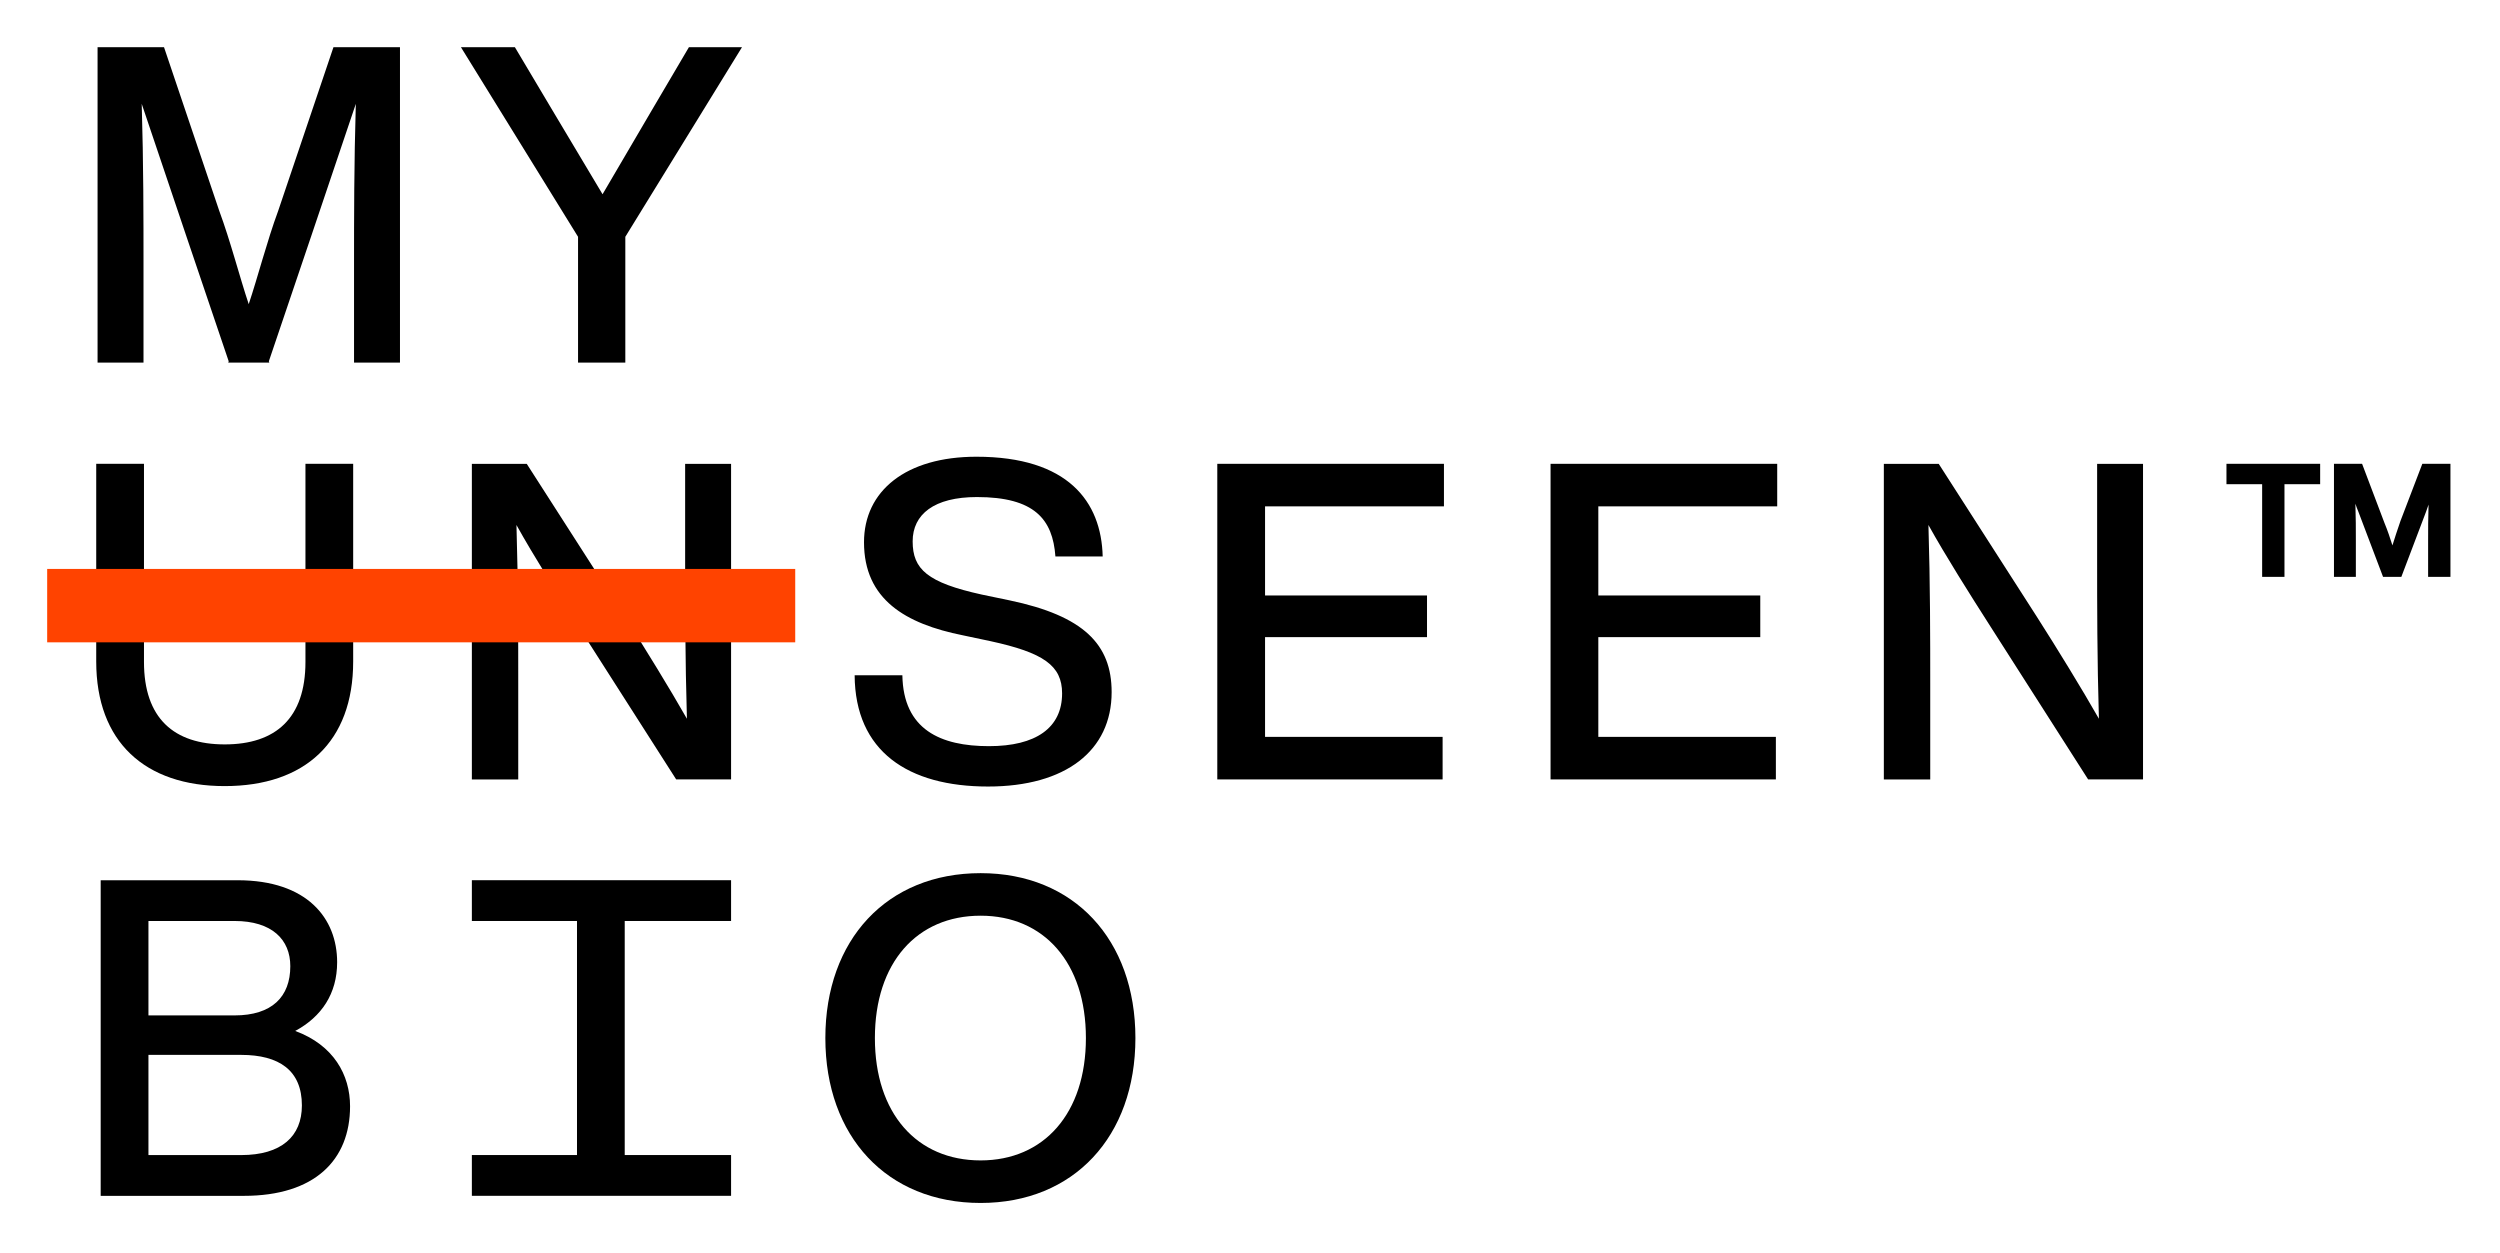
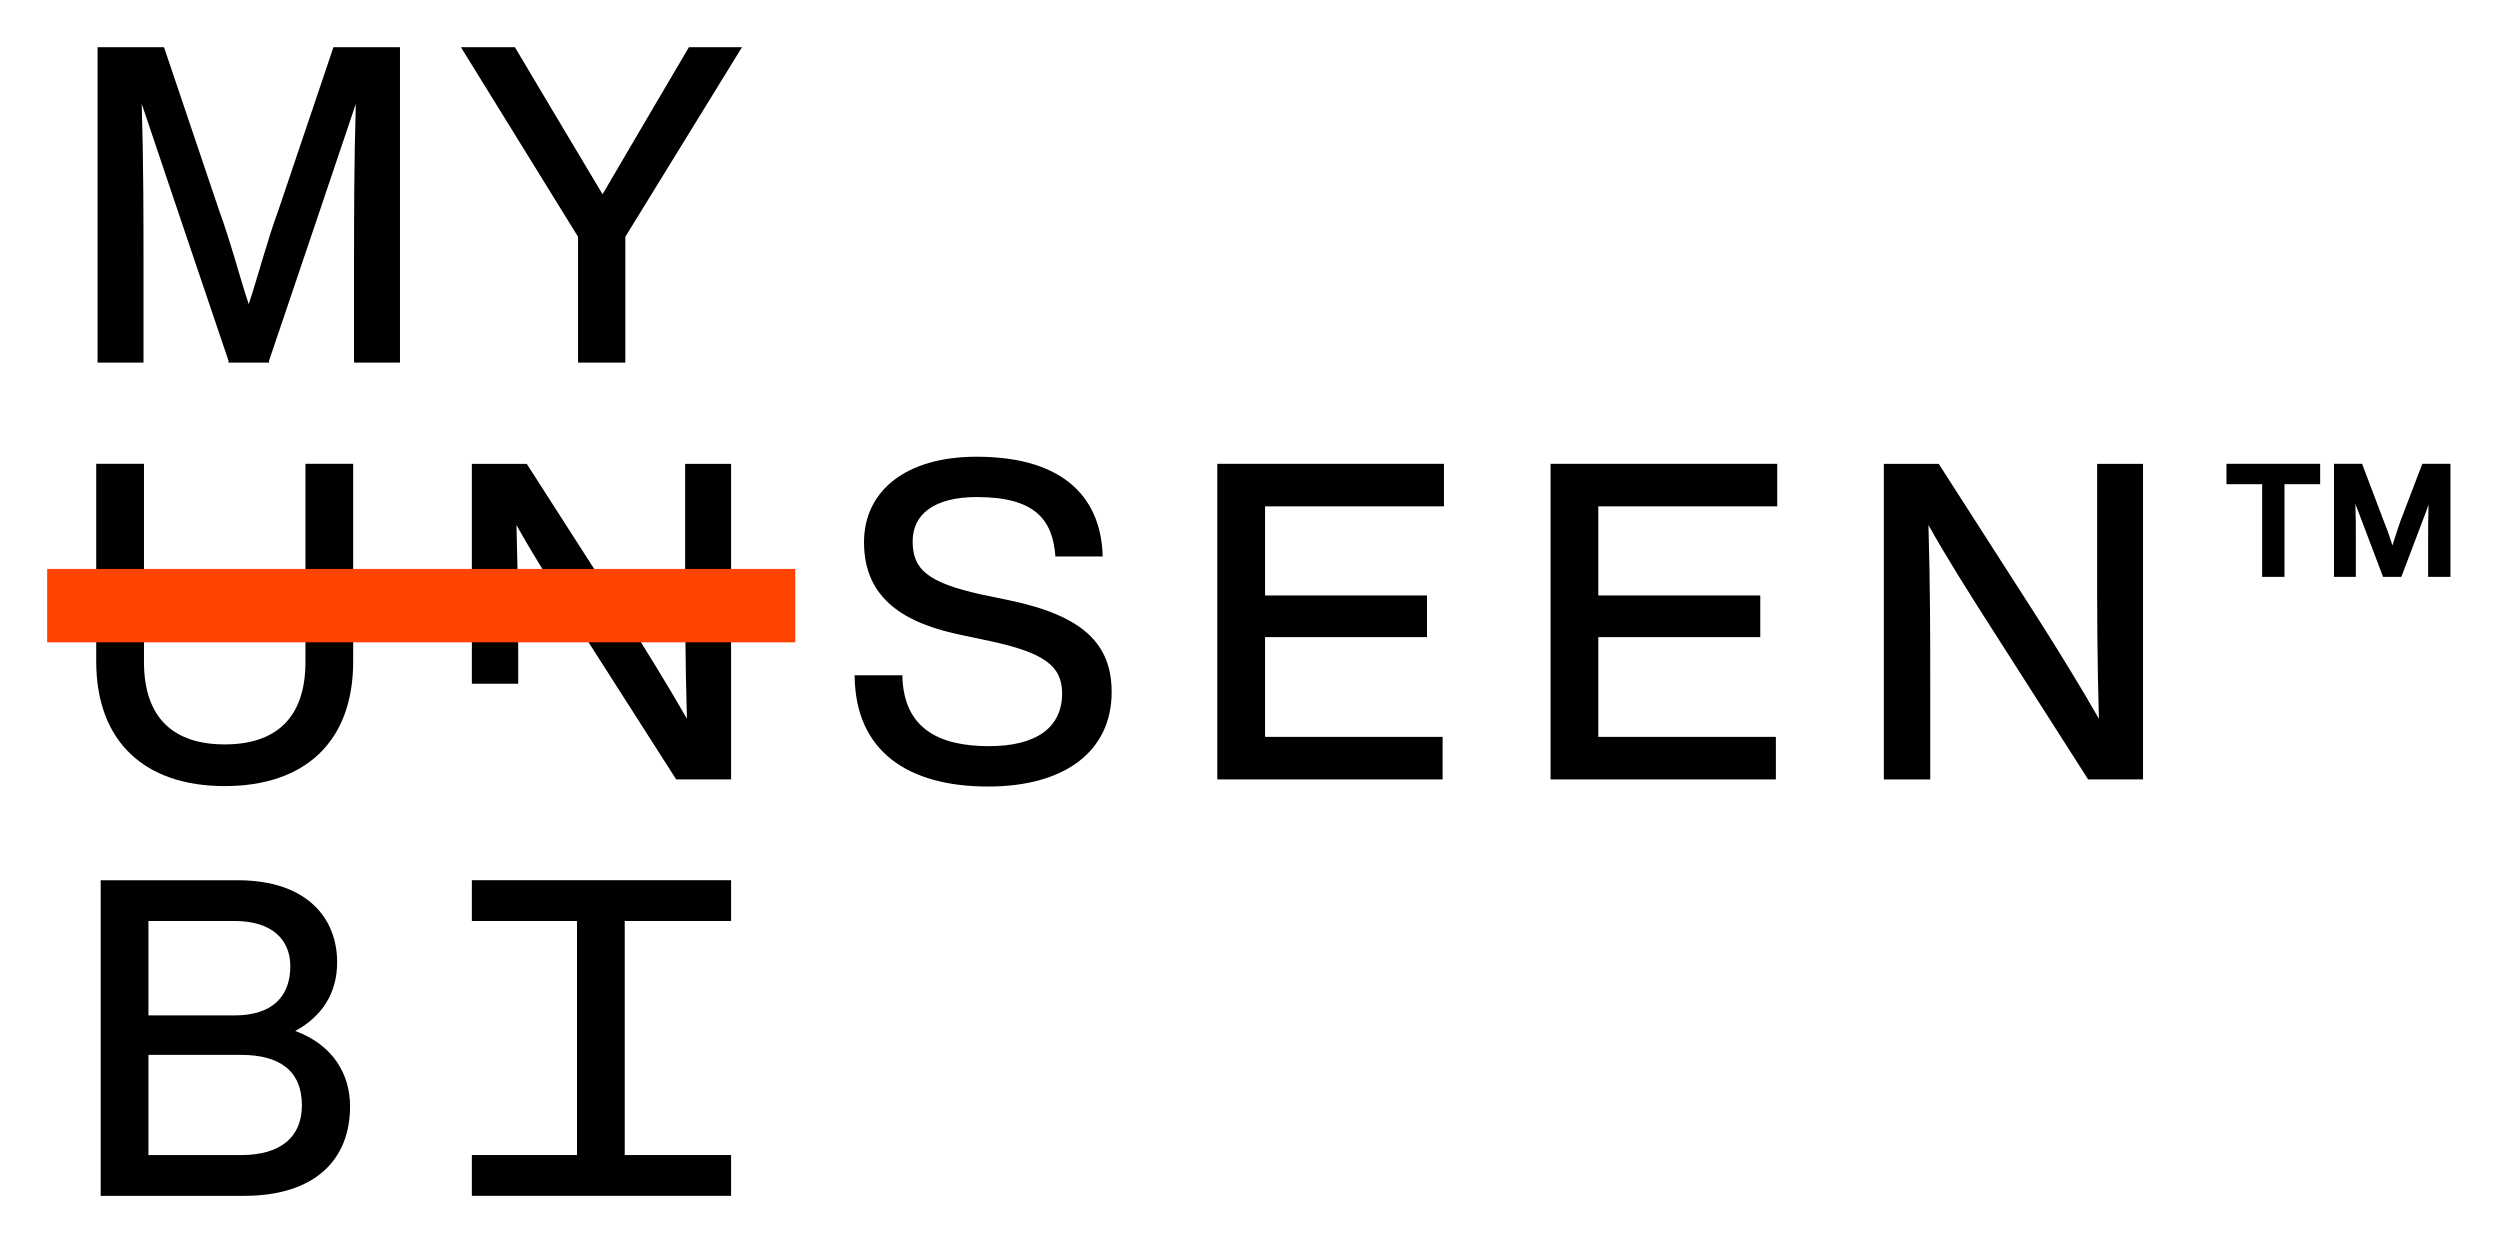
<svg xmlns="http://www.w3.org/2000/svg" width="848" height="425" viewBox="0 0 848 425" fill="none">
  <g clip-path="url(#clip0_776_222)">
    <path d="M32.639 224.389V157.326H48.838V224.539C48.838 243.639 58.979 252.501 76.224 252.501C93.482 252.501 103.61 243.627 103.61 224.539V157.326H119.797V224.389C119.797 251.599 103.459 266.644 76.212 266.644C49.128 266.644 32.639 251.599 32.639 224.389Z" fill="black" />
-     <path d="M247.982 157.326V264.379H229.363L196.221 212.511C189.103 201.384 180.94 188.454 175.184 178.079C175.788 198.23 175.788 216.717 175.788 231.912V264.392H160.055V157.339H178.673L211.967 209.219C218.782 219.896 227.096 233.426 233.004 243.802C232.399 223.5 232.399 205.013 232.399 189.819V157.339H247.982V157.326Z" fill="black" />
+     <path d="M247.982 157.326V264.379H229.363L196.221 212.511C189.103 201.384 180.94 188.454 175.184 178.079C175.788 198.23 175.788 216.717 175.788 231.912H160.055V157.339H178.673L211.967 209.219C218.782 219.896 227.096 233.426 233.004 243.802C232.399 223.5 232.399 205.013 232.399 189.819V157.339H247.982V157.326Z" fill="black" />
    <path d="M289.896 229.042H306.083C306.386 247.541 319.096 253.098 335.447 253.098C351.332 253.098 360.263 246.928 360.263 235.2C360.263 225.725 353.901 221.37 335.901 217.464L326.666 215.511C307.141 211.607 293.071 203.333 293.071 183.933C293.071 166.497 307.292 154.92 331.202 154.92C362.228 154.92 373.578 170.102 374.031 188.751H357.995C357.089 176.123 350.891 168.6 331.365 168.6C316.841 168.6 309.572 174.458 309.572 183.632C309.572 193.107 314.574 197.613 333.028 201.681L342.413 203.634C367.532 208.89 377.068 218.516 377.068 234.762C377.068 254.613 361.485 266.791 335.144 266.791C308.048 266.791 290.047 254.901 289.896 229.042Z" fill="black" />
    <path d="M429.106 171.757V201.985H484.042V216.116H429.106V249.947H489.332V264.379H412.906V157.326H489.786V171.757H429.106Z" fill="black" />
    <path d="M542.15 171.757V201.985H597.085V216.116H542.15V249.947H602.376V264.379H525.95V157.326H602.83V171.757H542.15Z" fill="black" />
    <path d="M726.914 157.326V264.379H708.296L675.165 212.511C668.046 201.384 659.888 188.454 654.126 178.079C654.736 198.23 654.736 216.717 654.736 231.912V264.392H638.998V157.339H657.617L690.909 209.219C697.729 219.896 706.043 233.426 711.949 243.802C711.345 223.5 711.345 205.013 711.345 189.819V157.339H726.914V157.326Z" fill="black" />
    <path d="M755.216 157.326H786.996V164.248H774.893V195.677H767.32V164.248H755.216V157.326ZM831.191 157.326V195.664H823.618V183.336C823.618 179.731 823.618 175.513 823.767 171.157L822.865 173.71L814.539 195.664H808.328L800.014 173.71C799.56 172.659 799.255 171.757 798.95 170.856C799.106 175.362 799.106 179.58 799.106 183.336V195.664H791.682V157.326H801.222L808.789 177.327C809.853 179.881 810.755 182.585 811.514 185C812.267 182.597 813.176 179.743 814.234 176.727L821.651 157.326H831.191Z" fill="black" />
    <path d="M118.741 375.255C118.741 393.454 106.786 405.632 82.726 405.632H34.152V298.58H80.61C104.217 298.58 114.358 311.509 114.358 326.391C114.358 337.068 109.066 344.89 100.135 349.697C113.148 354.503 118.741 364.579 118.741 375.255ZM50.352 312.398V344.427H79.552C92.262 344.427 98.473 338.106 98.473 327.73C98.473 318.706 92.262 312.398 79.552 312.398H50.352ZM102.403 374.955C102.403 363.076 94.681 357.819 81.819 357.819H50.352V391.802H81.832C95.436 391.789 102.403 385.481 102.403 374.955Z" fill="black" />
-     <path d="M279.96 352.109C279.96 318.727 300.845 296.173 332.628 296.173C364.259 296.173 385.132 318.727 385.132 352.109C385.132 385.49 364.246 408.044 332.628 408.044C300.845 408.044 279.96 385.49 279.96 352.109ZM368.34 352.109C368.34 326.55 354.118 310.604 332.628 310.604C310.986 310.604 296.764 326.55 296.764 352.109C296.764 377.667 310.986 393.613 332.628 393.613C354.118 393.601 368.34 377.667 368.34 352.109Z" fill="black" />
    <path d="M247.982 312.398V298.567H211.904H195.717H160.055V312.398H195.717V391.79H160.055V405.62H195.717H211.904H247.982V391.79H211.904V312.398H247.982Z" fill="black" />
    <path d="M269.741 192.986H16V217.881H269.741V192.986Z" fill="#FF4300" />
    <path d="M113.111 16L94.367 71.498C90.587 81.724 87.4 94.153 84.365 103.164C81.341 94.153 78.154 81.711 74.362 71.498L55.63 16H33.094V123.003H48.677V89.484C48.677 74.301 48.677 55.514 48.072 35.225C50.68 43.136 75.446 116.282 77.575 122.552L77.423 122.99H77.726H91.041H91.343L91.192 122.552C93.321 116.282 118.087 43.136 120.694 35.225C120.089 55.514 120.089 74.301 120.089 89.484V123.003H135.672V16H113.111Z" fill="black" />
    <path d="M251.689 16L212.109 80.322V123.003H196.073V80.322L156.342 16H174.646C174.646 16 198.945 56.879 204.387 65.89C209.69 56.728 233.688 16 233.688 16H251.689Z" fill="black" />
  </g>
  <defs>
    <clipPath id="clip0_776_222">
      <rect width="815.19" height="392.038" fill="white" transform="translate(16 16)" />
    </clipPath>
  </defs>
</svg>